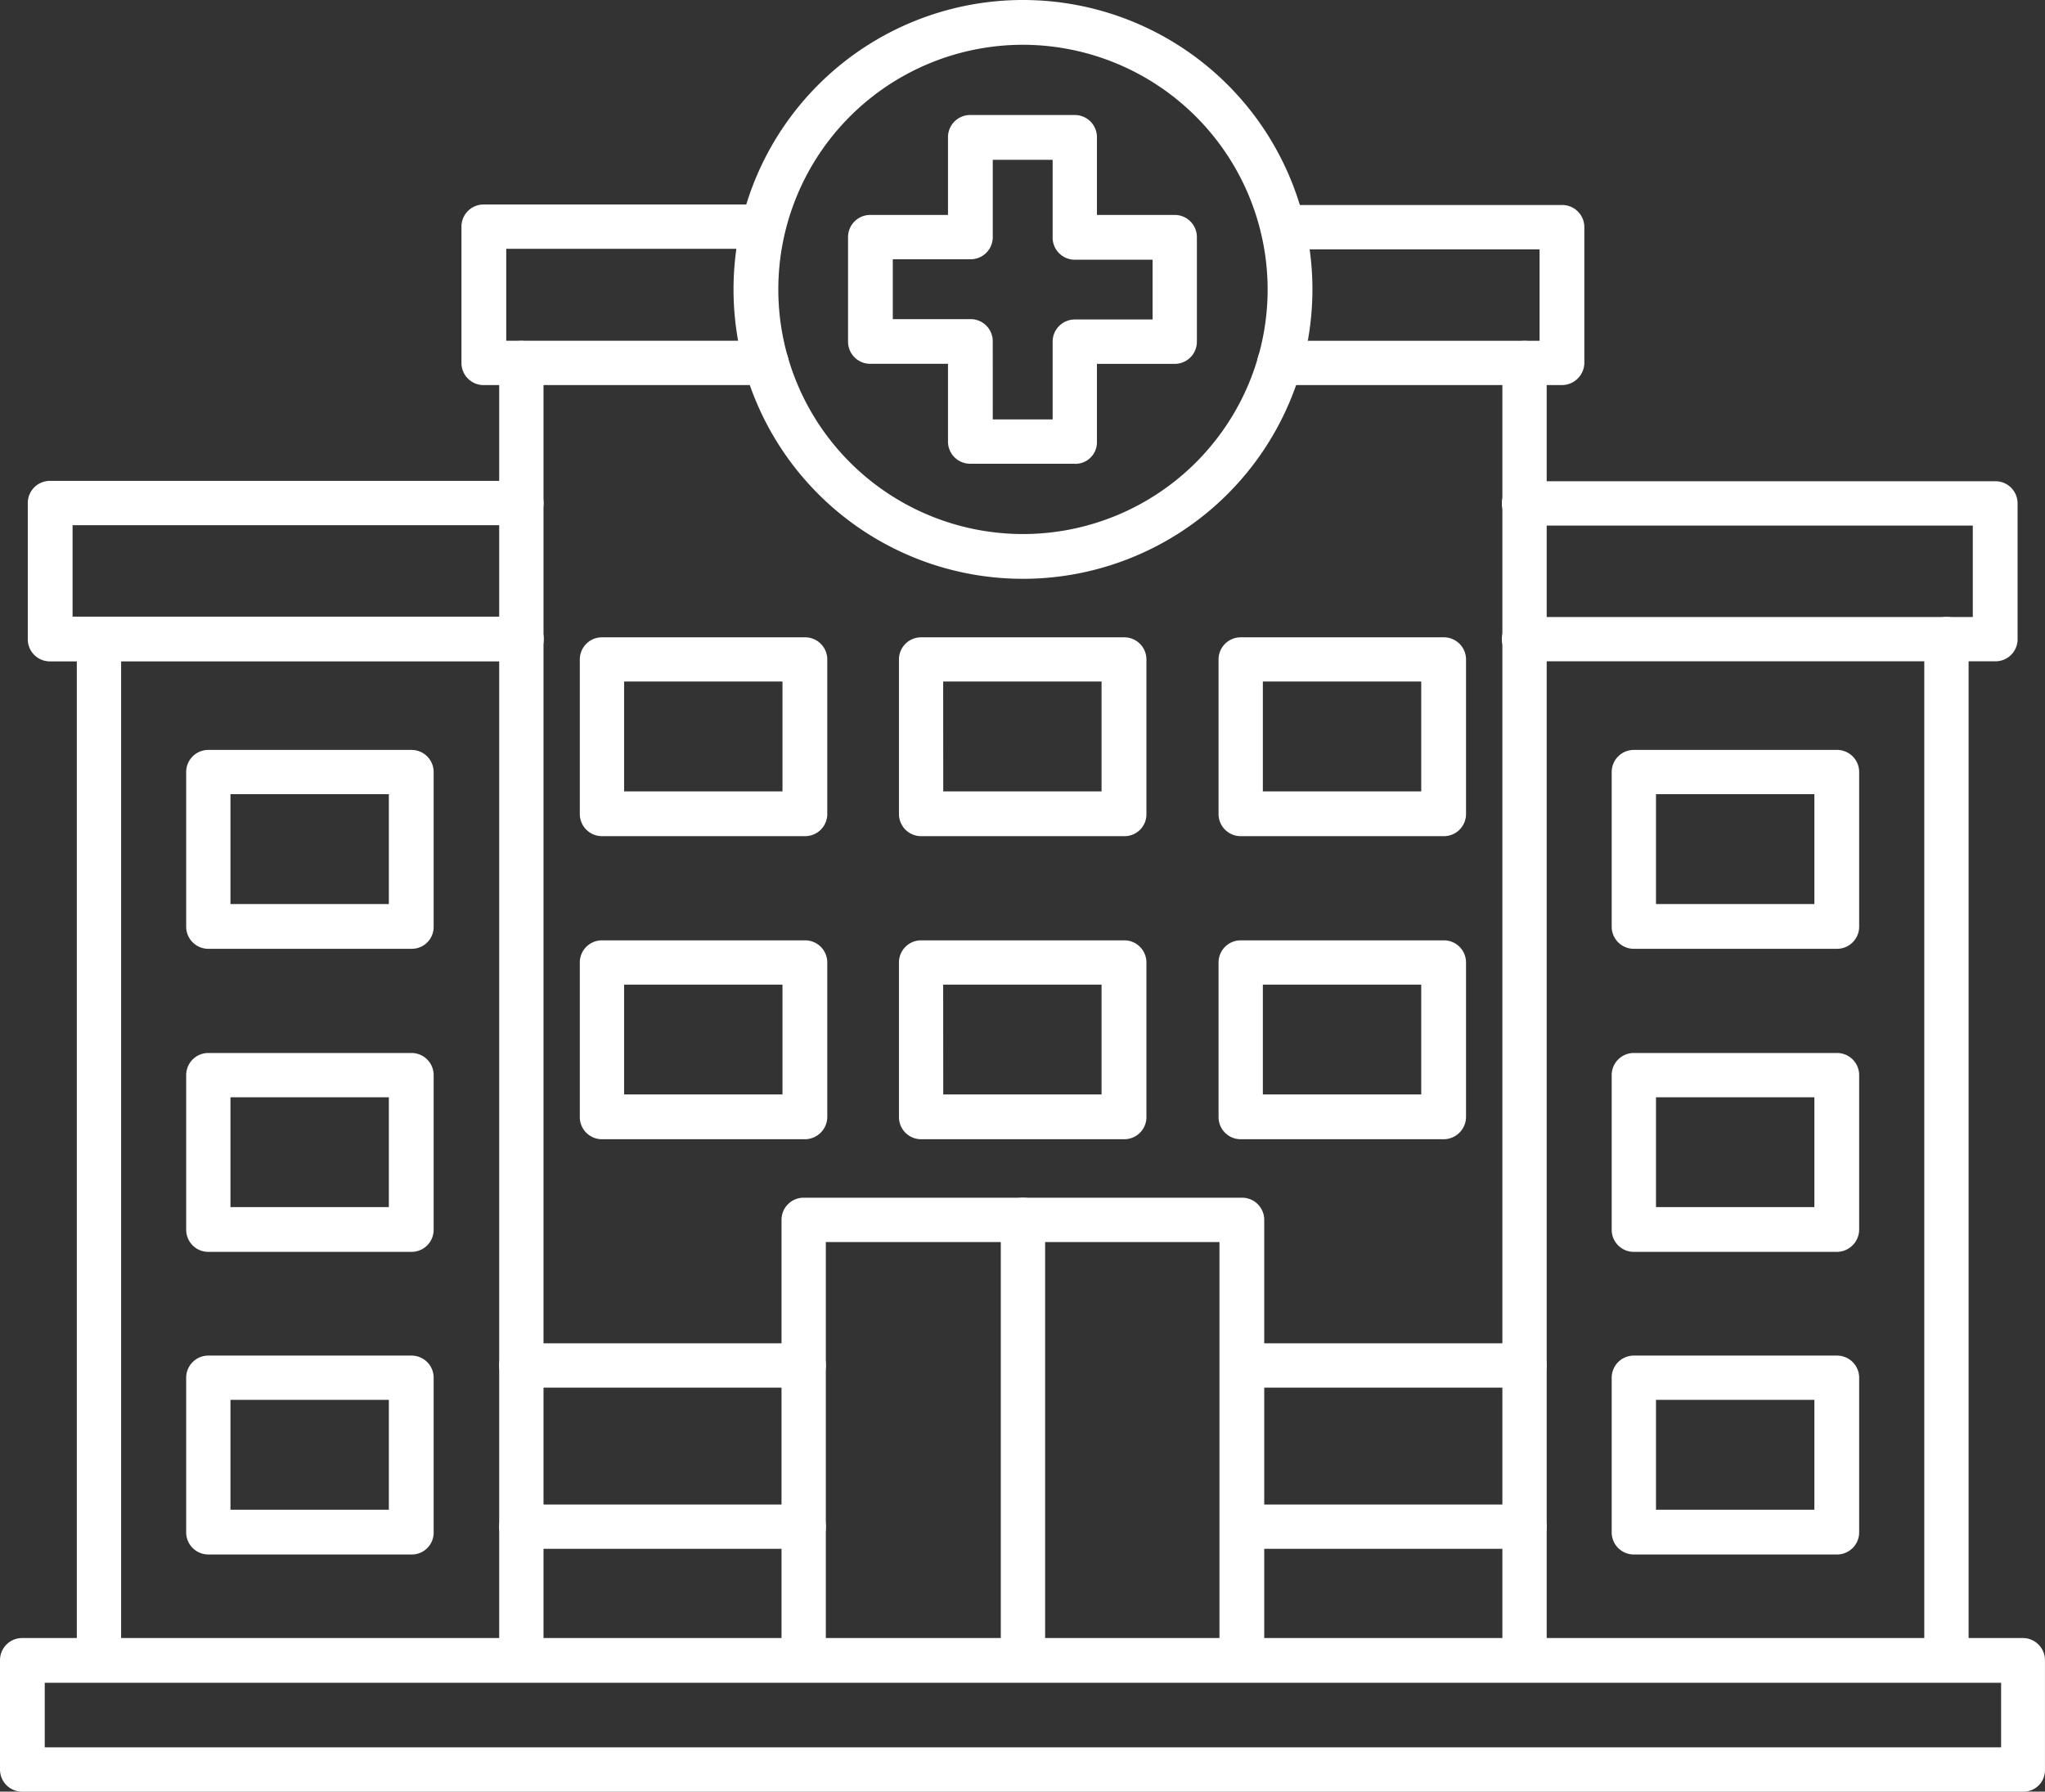
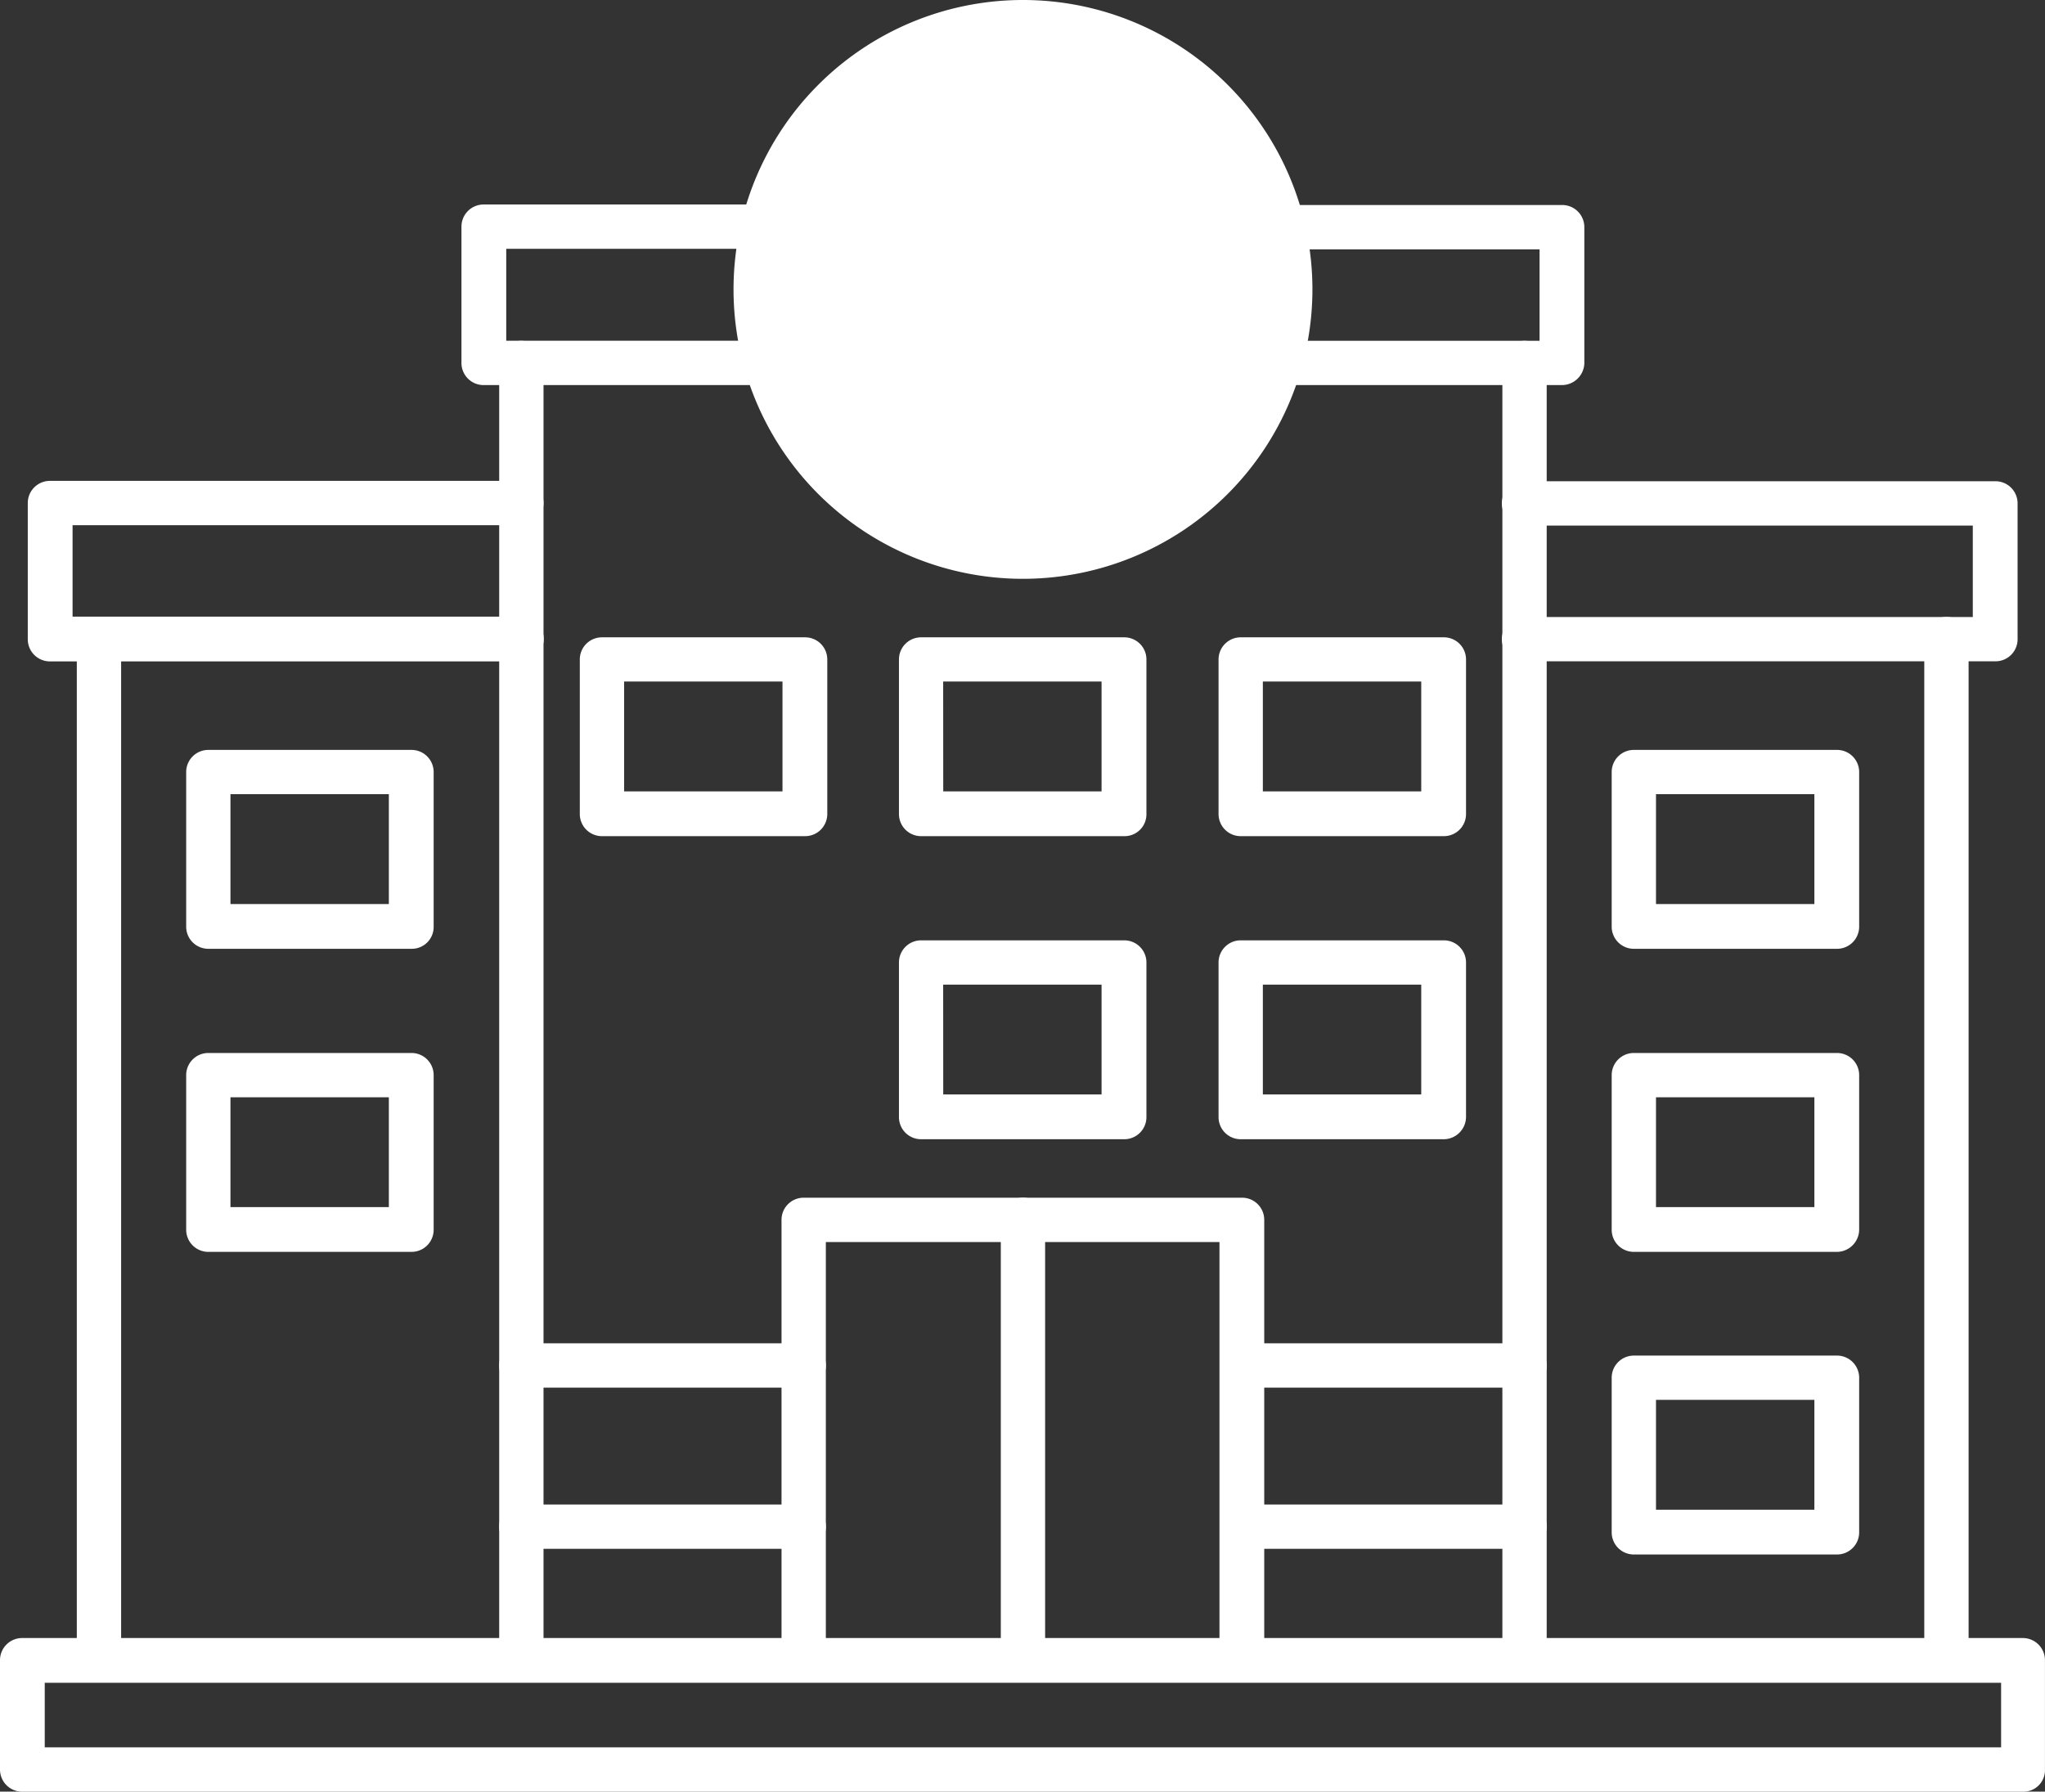
<svg xmlns="http://www.w3.org/2000/svg" width="100.997" height="88.494" viewBox="0 0 100.997 88.494">
  <rect x="0" y="0" width="100.997" height="88.494" fill="#333333" stroke="none" />
  <g id="Group_11288" data-name="Group 11288" transform="translate(-4389.715 -5324)">
    <path id="Path_11195" data-name="Path 11195" d="M569,265.226a1.094,1.094,0,0,1-1.094-1.094V213.7a1.094,1.094,0,1,1,2.189,0v50.428A1.066,1.066,0,0,1,569,265.226Z" transform="translate(3916.844 5141.868)" fill="#fff" fill-rule="evenodd" />
    <g id="Group_11287" data-name="Group 11287" transform="translate(4389.715 5324)">
      <path id="Path_11193" data-name="Path 11193" d="M224.569,212.108a1.094,1.094,0,0,1-1.094-1.094v-64.07a1.094,1.094,0,0,1,2.189,0v64.07A1.094,1.094,0,0,1,224.569,212.108Zm49.544,0a1.094,1.094,0,0,1-1.094-1.094v-64.07a1.094,1.094,0,1,1,2.189,0v64.07A1.093,1.093,0,0,1,274.112,212.108Z" transform="translate(-198.821 -129.014)" fill="#fff" fill-rule="evenodd" />
      <path id="Path_11194" data-name="Path 11194" d="M122.479,265.226a1.093,1.093,0,0,1-1.094-1.094V213.7a1.094,1.094,0,1,1,2.189,0v50.428A1.094,1.094,0,0,1,122.479,265.226Z" transform="translate(-117.592 -182.133)" fill="#fff" fill-rule="evenodd" />
      <path id="Path_11196" data-name="Path 11196" d="M150.011,252.345h7.822v-5.425h-7.822Zm8.941,2.212H148.918a1.093,1.093,0,0,1-1.094-1.094v-7.636a1.093,1.093,0,0,1,1.094-1.094h10.034a1.093,1.093,0,0,1,1.094,1.094v7.636A1.079,1.079,0,0,1,158.952,254.557Z" transform="translate(-138.629 -207.692)" fill="#fff" fill-rule="evenodd" />
      <path id="Path_11197" data-name="Path 11197" d="M150.011,325.605h7.822v-5.424h-7.822Zm8.941,2.212H148.918a1.093,1.093,0,0,1-1.094-1.094v-7.636a1.093,1.093,0,0,1,1.094-1.094h10.034a1.093,1.093,0,0,1,1.094,1.094v7.636A1.093,1.093,0,0,1,158.952,327.817Z" transform="translate(-138.629 -265.982)" fill="#fff" fill-rule="evenodd" />
-       <path id="Path_11198" data-name="Path 11198" d="M150.011,398.755h7.822v-5.425h-7.822Zm8.941,2.212H148.918a1.093,1.093,0,0,1-1.094-1.094v-7.636a1.093,1.093,0,0,1,1.094-1.094h10.034a1.093,1.093,0,0,1,1.094,1.094v7.636A1.079,1.079,0,0,1,158.952,400.967Z" transform="translate(-138.629 -324.185)" fill="#fff" fill-rule="evenodd" />
      <path id="Path_11199" data-name="Path 11199" d="M494.548,252.345h7.822v-5.425h-7.822Zm8.94,2.212H493.454a1.093,1.093,0,0,1-1.094-1.094v-7.636a1.093,1.093,0,0,1,1.094-1.094h10.034a1.093,1.093,0,0,1,1.094,1.094v7.636A1.093,1.093,0,0,1,503.488,254.557Z" transform="translate(-412.763 -207.692)" fill="#fff" fill-rule="evenodd" />
      <path id="Path_11200" data-name="Path 11200" d="M494.548,325.605h7.822v-5.424h-7.822Zm8.94,2.212H493.454a1.093,1.093,0,0,1-1.094-1.094v-7.636a1.093,1.093,0,0,1,1.094-1.094h10.034a1.094,1.094,0,0,1,1.094,1.094v7.636A1.108,1.108,0,0,1,503.488,327.817Z" transform="translate(-412.763 -265.982)" fill="#fff" fill-rule="evenodd" />
      <path id="Path_11201" data-name="Path 11201" d="M494.548,398.755h7.822v-5.425h-7.822Zm8.94,2.212H493.454a1.093,1.093,0,0,1-1.094-1.094v-7.636a1.093,1.093,0,0,1,1.094-1.094h10.034a1.094,1.094,0,0,1,1.094,1.094v7.636A1.093,1.093,0,0,1,503.488,400.967Z" transform="translate(-412.763 -324.185)" fill="#fff" fill-rule="evenodd" />
      <path id="Path_11202" data-name="Path 11202" d="M399.528,225.115h7.822v-5.425h-7.822Zm8.94,2.212H398.434a1.093,1.093,0,0,1-1.094-1.094V218.6a1.093,1.093,0,0,1,1.094-1.094h10.034a1.093,1.093,0,0,1,1.094,1.094v7.636A1.093,1.093,0,0,1,408.468,227.327Z" transform="translate(-337.159 -186.026)" fill="#fff" fill-rule="evenodd" />
      <path id="Path_11203" data-name="Path 11203" d="M399.528,298.375h7.822v-5.425h-7.822Zm8.94,2.212H398.434a1.093,1.093,0,0,1-1.094-1.094v-7.636a1.093,1.093,0,0,1,1.094-1.094h10.034a1.094,1.094,0,0,1,1.094,1.094v7.636A1.108,1.108,0,0,1,408.468,300.587Z" transform="translate(-337.159 -244.316)" fill="#fff" fill-rule="evenodd" />
      <path id="Path_11204" data-name="Path 11204" d="M322.281,225.115H330.1v-5.425h-7.822Zm8.941,2.212H321.188a1.094,1.094,0,0,1-1.094-1.094V218.6a1.093,1.093,0,0,1,1.094-1.094h10.034a1.093,1.093,0,0,1,1.094,1.094v7.636A1.079,1.079,0,0,1,331.222,227.327Z" transform="translate(-275.697 -186.026)" fill="#fff" fill-rule="evenodd" />
      <path id="Path_11205" data-name="Path 11205" d="M322.281,298.375H330.1v-5.425h-7.822Zm8.941,2.212H321.188a1.093,1.093,0,0,1-1.094-1.094v-7.636a1.094,1.094,0,0,1,1.094-1.094h10.034a1.094,1.094,0,0,1,1.094,1.094v7.636A1.093,1.093,0,0,1,331.222,300.587Z" transform="translate(-275.697 -244.316)" fill="#fff" fill-rule="evenodd" />
      <path id="Path_11206" data-name="Path 11206" d="M245.148,225.115h7.822v-5.425h-7.822Zm8.94,2.212H244.054a1.094,1.094,0,0,1-1.094-1.094V218.6a1.093,1.093,0,0,1,1.094-1.094h10.034a1.093,1.093,0,0,1,1.094,1.094v7.636A1.093,1.093,0,0,1,254.088,227.327Z" transform="translate(-214.325 -186.026)" fill="#fff" fill-rule="evenodd" />
-       <path id="Path_11207" data-name="Path 11207" d="M245.148,298.375h7.822v-5.425h-7.822Zm8.94,2.212H244.054a1.093,1.093,0,0,1-1.094-1.094v-7.636a1.094,1.094,0,0,1,1.094-1.094h10.034a1.094,1.094,0,0,1,1.094,1.094v7.636A1.108,1.108,0,0,1,254.088,300.587Z" transform="translate(-214.325 -244.316)" fill="#fff" fill-rule="evenodd" />
      <path id="Path_11208" data-name="Path 11208" d="M314.439,376.913a1.093,1.093,0,0,1-1.094-1.094v-20.65h-19.44v20.65a1.094,1.094,0,0,1-2.189,0V354.073a1.093,1.093,0,0,1,1.094-1.094h21.652a1.093,1.093,0,0,1,1.094,1.094v21.746a1.1,1.1,0,0,1-1.117,1.094Z" transform="translate(-253.119 -293.82)" fill="#fff" fill-rule="evenodd" />
      <path id="Path_11209" data-name="Path 11209" d="M345.8,376.913a1.094,1.094,0,0,1-1.094-1.094V354.073a1.094,1.094,0,0,1,2.189,0v21.746A1.094,1.094,0,0,1,345.8,376.913Z" transform="translate(-295.279 -293.82)" fill="#fff" fill-rule="evenodd" />
      <path id="Path_11210" data-name="Path 11210" d="M229.395,121.826H215.449a1.093,1.093,0,0,1-1.094-1.094V114a1.093,1.093,0,0,1,1.094-1.094h13.806a1.094,1.094,0,0,1,0,2.189H216.567v4.54h12.852a1.094,1.094,0,0,1,1.094,1.094,1.13,1.13,0,0,1-1.118,1.094Zm39.3,0H254.747a1.094,1.094,0,0,1,0-2.189H267.6v-4.517H254.911a1.094,1.094,0,0,1,0-2.189h13.806a1.093,1.093,0,0,1,1.094,1.094v6.729a1.11,1.11,0,0,1-1.118,1.071Z" transform="translate(-191.565 -102.805)" fill="#fff" fill-rule="evenodd" />
      <path id="Path_11211" data-name="Path 11211" d="M490.191,188.687H466.909a1.094,1.094,0,1,1,0-2.189h22.164v-4.517H466.909a1.094,1.094,0,0,1,0-2.189h23.282a1.093,1.093,0,0,1,1.094,1.094v6.729a1.089,1.089,0,0,1-1.094,1.071Z" transform="translate(-391.642 -156.022)" fill="#fff" fill-rule="evenodd" />
      <path id="Path_11212" data-name="Path 11212" d="M133.911,188.6H110.629a1.093,1.093,0,0,1-1.094-1.094v-6.729a1.094,1.094,0,0,1,1.094-1.094h23.282a1.094,1.094,0,0,1,0,2.189H111.747v4.517h22.164a1.106,1.106,0,0,1,0,2.212Z" transform="translate(-108.163 -155.931)" fill="#fff" fill-rule="evenodd" />
-       <path id="Path_11213" data-name="Path 11213" d="M294.4,65.673a12.083,12.083,0,1,0,12.083,12.083A12.1,12.1,0,0,0,294.4,65.673Zm0,26.378a14.295,14.295,0,1,1,14.295-14.295A14.3,14.3,0,0,1,294.4,92.051Z" transform="translate(-243.878 -63.461)" fill="#fff" fill-rule="evenodd" />
+       <path id="Path_11213" data-name="Path 11213" d="M294.4,65.673A12.1,12.1,0,0,0,294.4,65.673Zm0,26.378a14.295,14.295,0,1,1,14.295-14.295A14.3,14.3,0,0,1,294.4,92.051Z" transform="translate(-243.878 -63.461)" fill="#fff" fill-rule="evenodd" />
      <path id="Path_11214" data-name="Path 11214" d="M314.937,106.3h2.957v-3.842a1.094,1.094,0,0,1,1.094-1.094h3.842V98.412h-3.842a1.094,1.094,0,0,1-1.094-1.094V93.476h-2.957v3.819a1.093,1.093,0,0,1-1.094,1.094H310v2.957h3.842a1.093,1.093,0,0,1,1.094,1.094Zm4.051,2.189h-5.168a1.093,1.093,0,0,1-1.094-1.094v-3.842h-3.842a1.093,1.093,0,0,1-1.094-1.094V97.294a1.093,1.093,0,0,1,1.094-1.094h3.842V92.358a1.093,1.093,0,0,1,1.094-1.094h5.168a1.094,1.094,0,0,1,1.094,1.094V96.2h3.842a1.093,1.093,0,0,1,1.094,1.094v5.168a1.093,1.093,0,0,1-1.094,1.094h-3.842V107.4A1.065,1.065,0,0,1,318.988,108.493Z" transform="translate(-265.907 -85.583)" fill="#fff" fill-rule="evenodd" />
      <path id="Path_11215" data-name="Path 11215" d="M105.035,464.8h96.619v-3.19H105.035Zm97.714,2.189h-98.83a1.093,1.093,0,0,1-1.094-1.094v-5.4a1.093,1.093,0,0,1,1.094-1.094h98.807a1.094,1.094,0,0,1,1.094,1.094v5.4a1.059,1.059,0,0,1-1.07,1.094Z" transform="translate(-102.825 -378.492)" fill="#fff" fill-rule="evenodd" />
      <path id="Path_11216" data-name="Path 11216" d="M238.515,390.368H224.569a1.094,1.094,0,0,1,0-2.189h13.946a1.094,1.094,0,0,1,0,2.189Zm35.6,0H260.166a1.094,1.094,0,0,1,0-2.189h13.946a1.094,1.094,0,0,1,0,2.189Zm-35.6,7.962H224.569a1.094,1.094,0,0,1,0-2.189h13.946a1.094,1.094,0,1,1,0,2.189Zm35.6,0H260.166a1.094,1.094,0,0,1,0-2.189h13.946a1.094,1.094,0,0,1,0,2.189Z" transform="translate(-198.821 -321.827)" fill="#fff" fill-rule="evenodd" />
    </g>
  </g>
</svg>